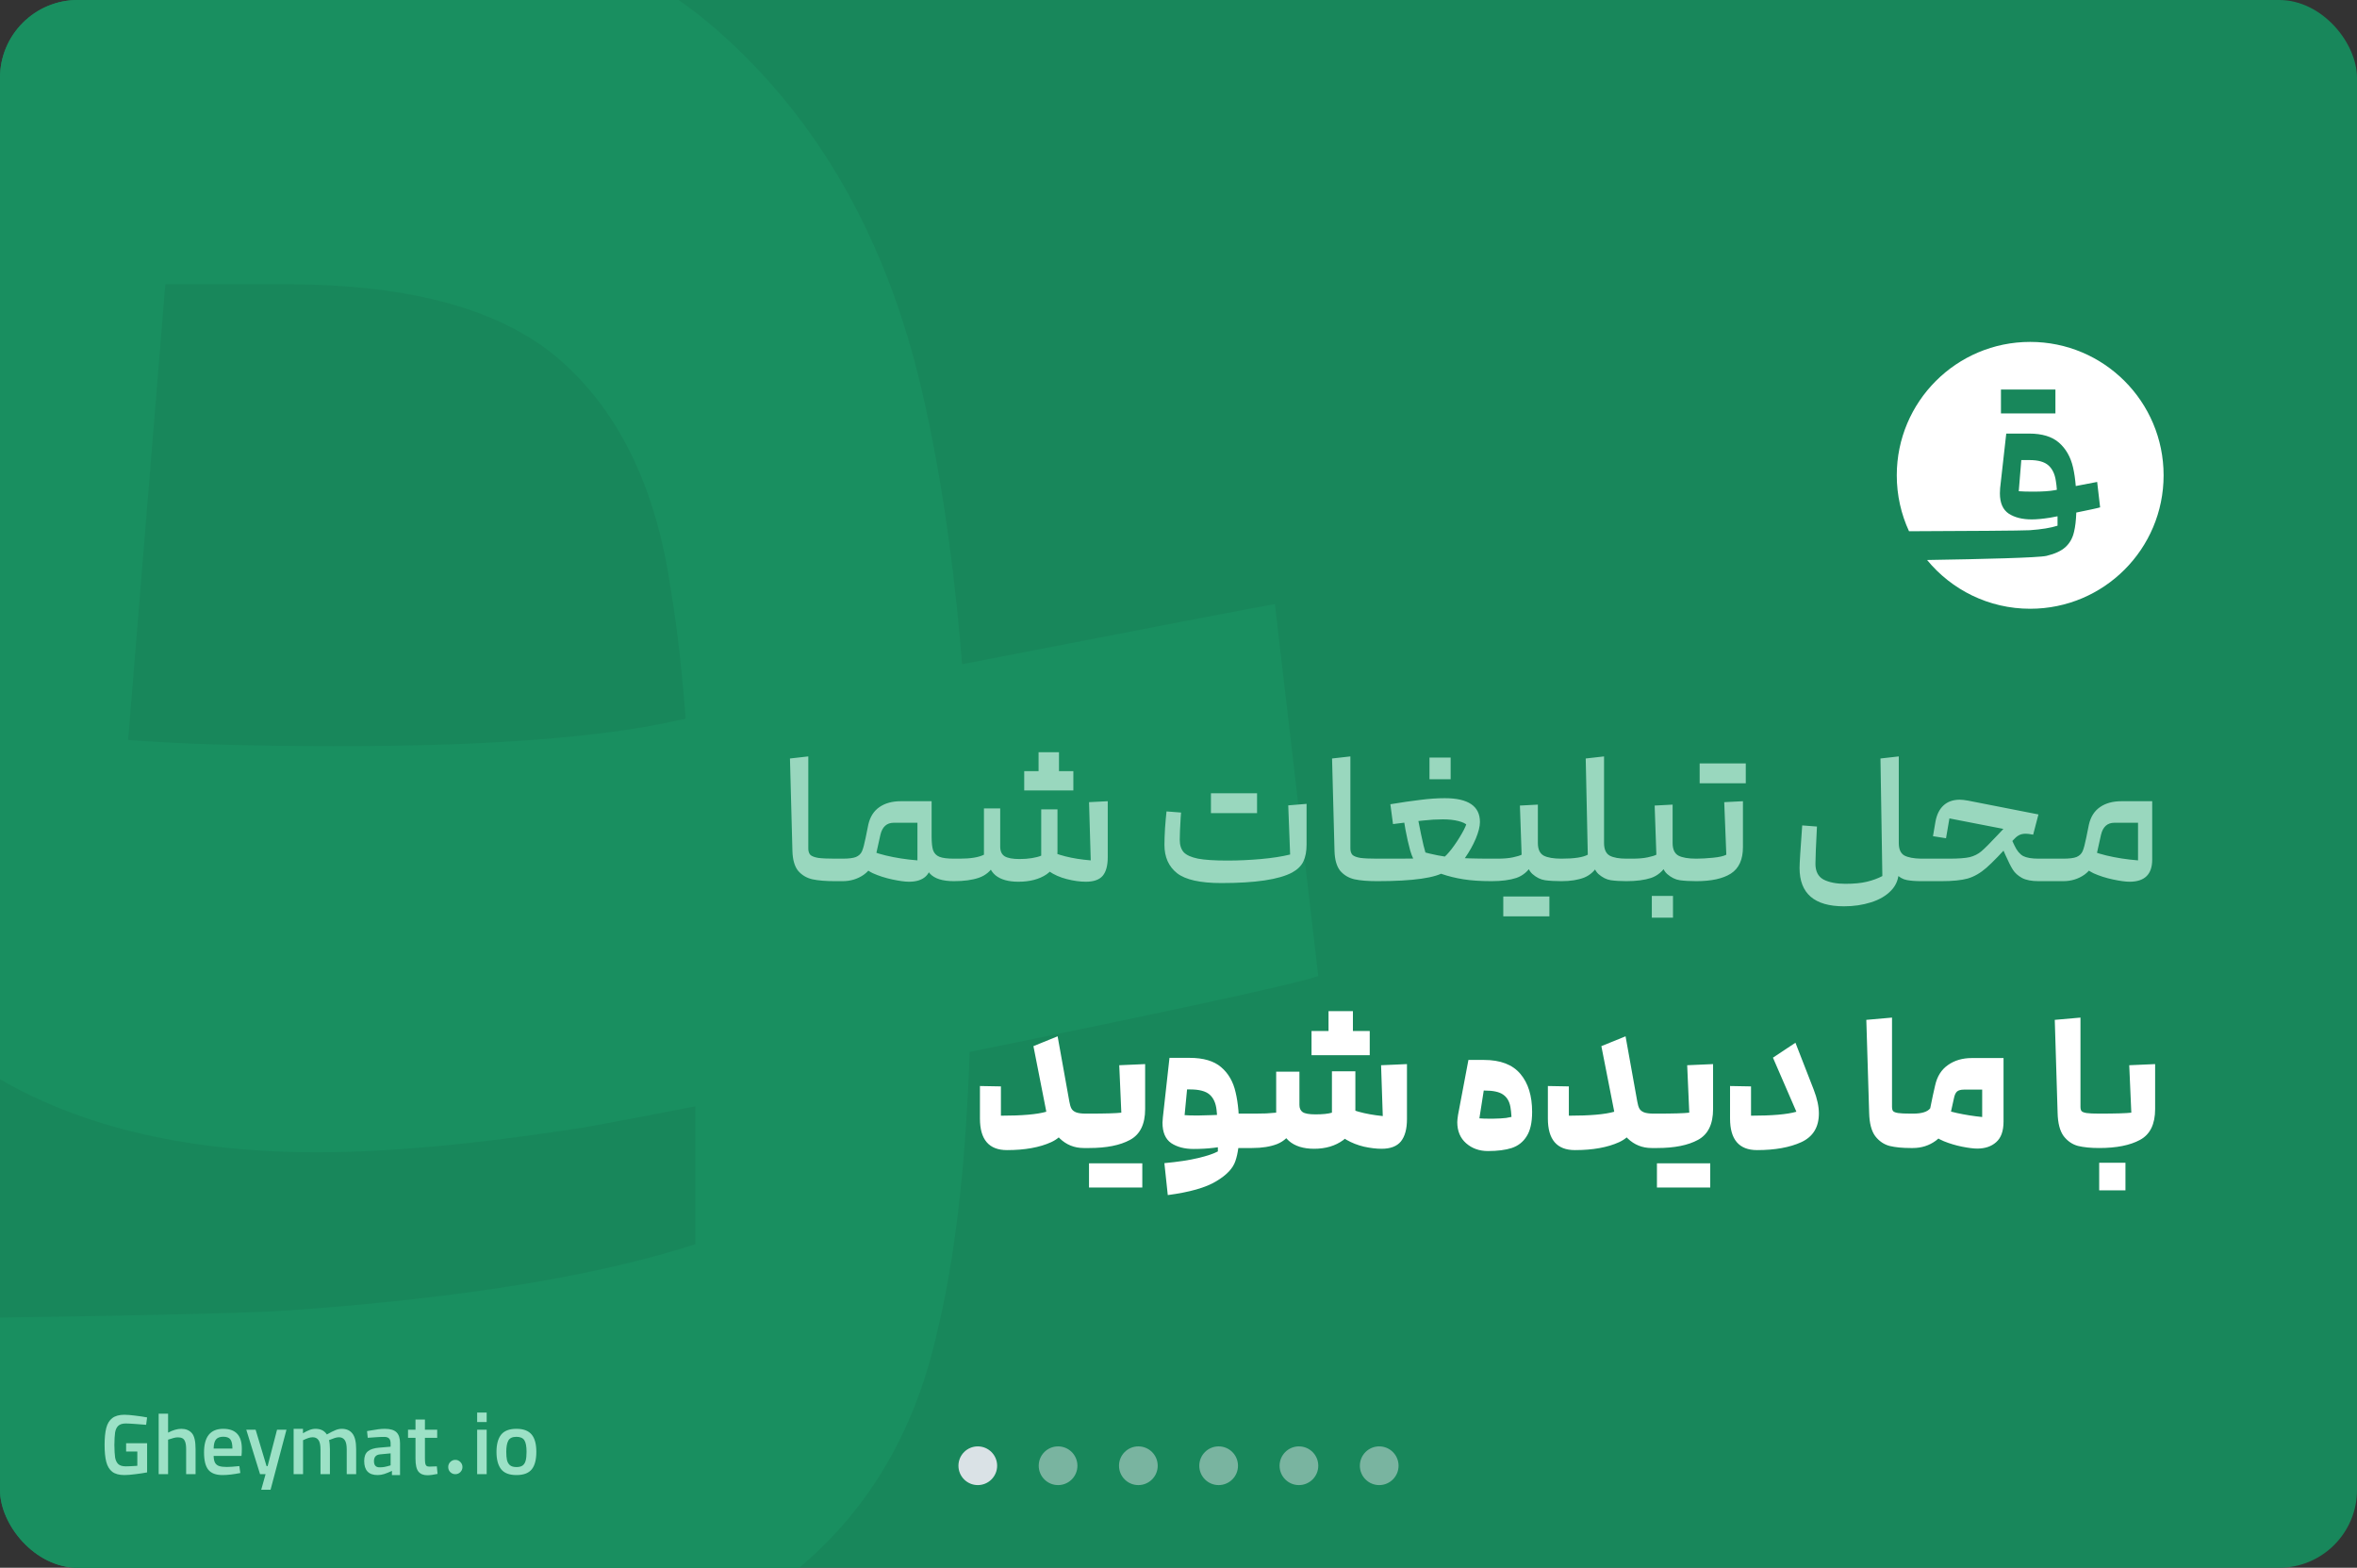
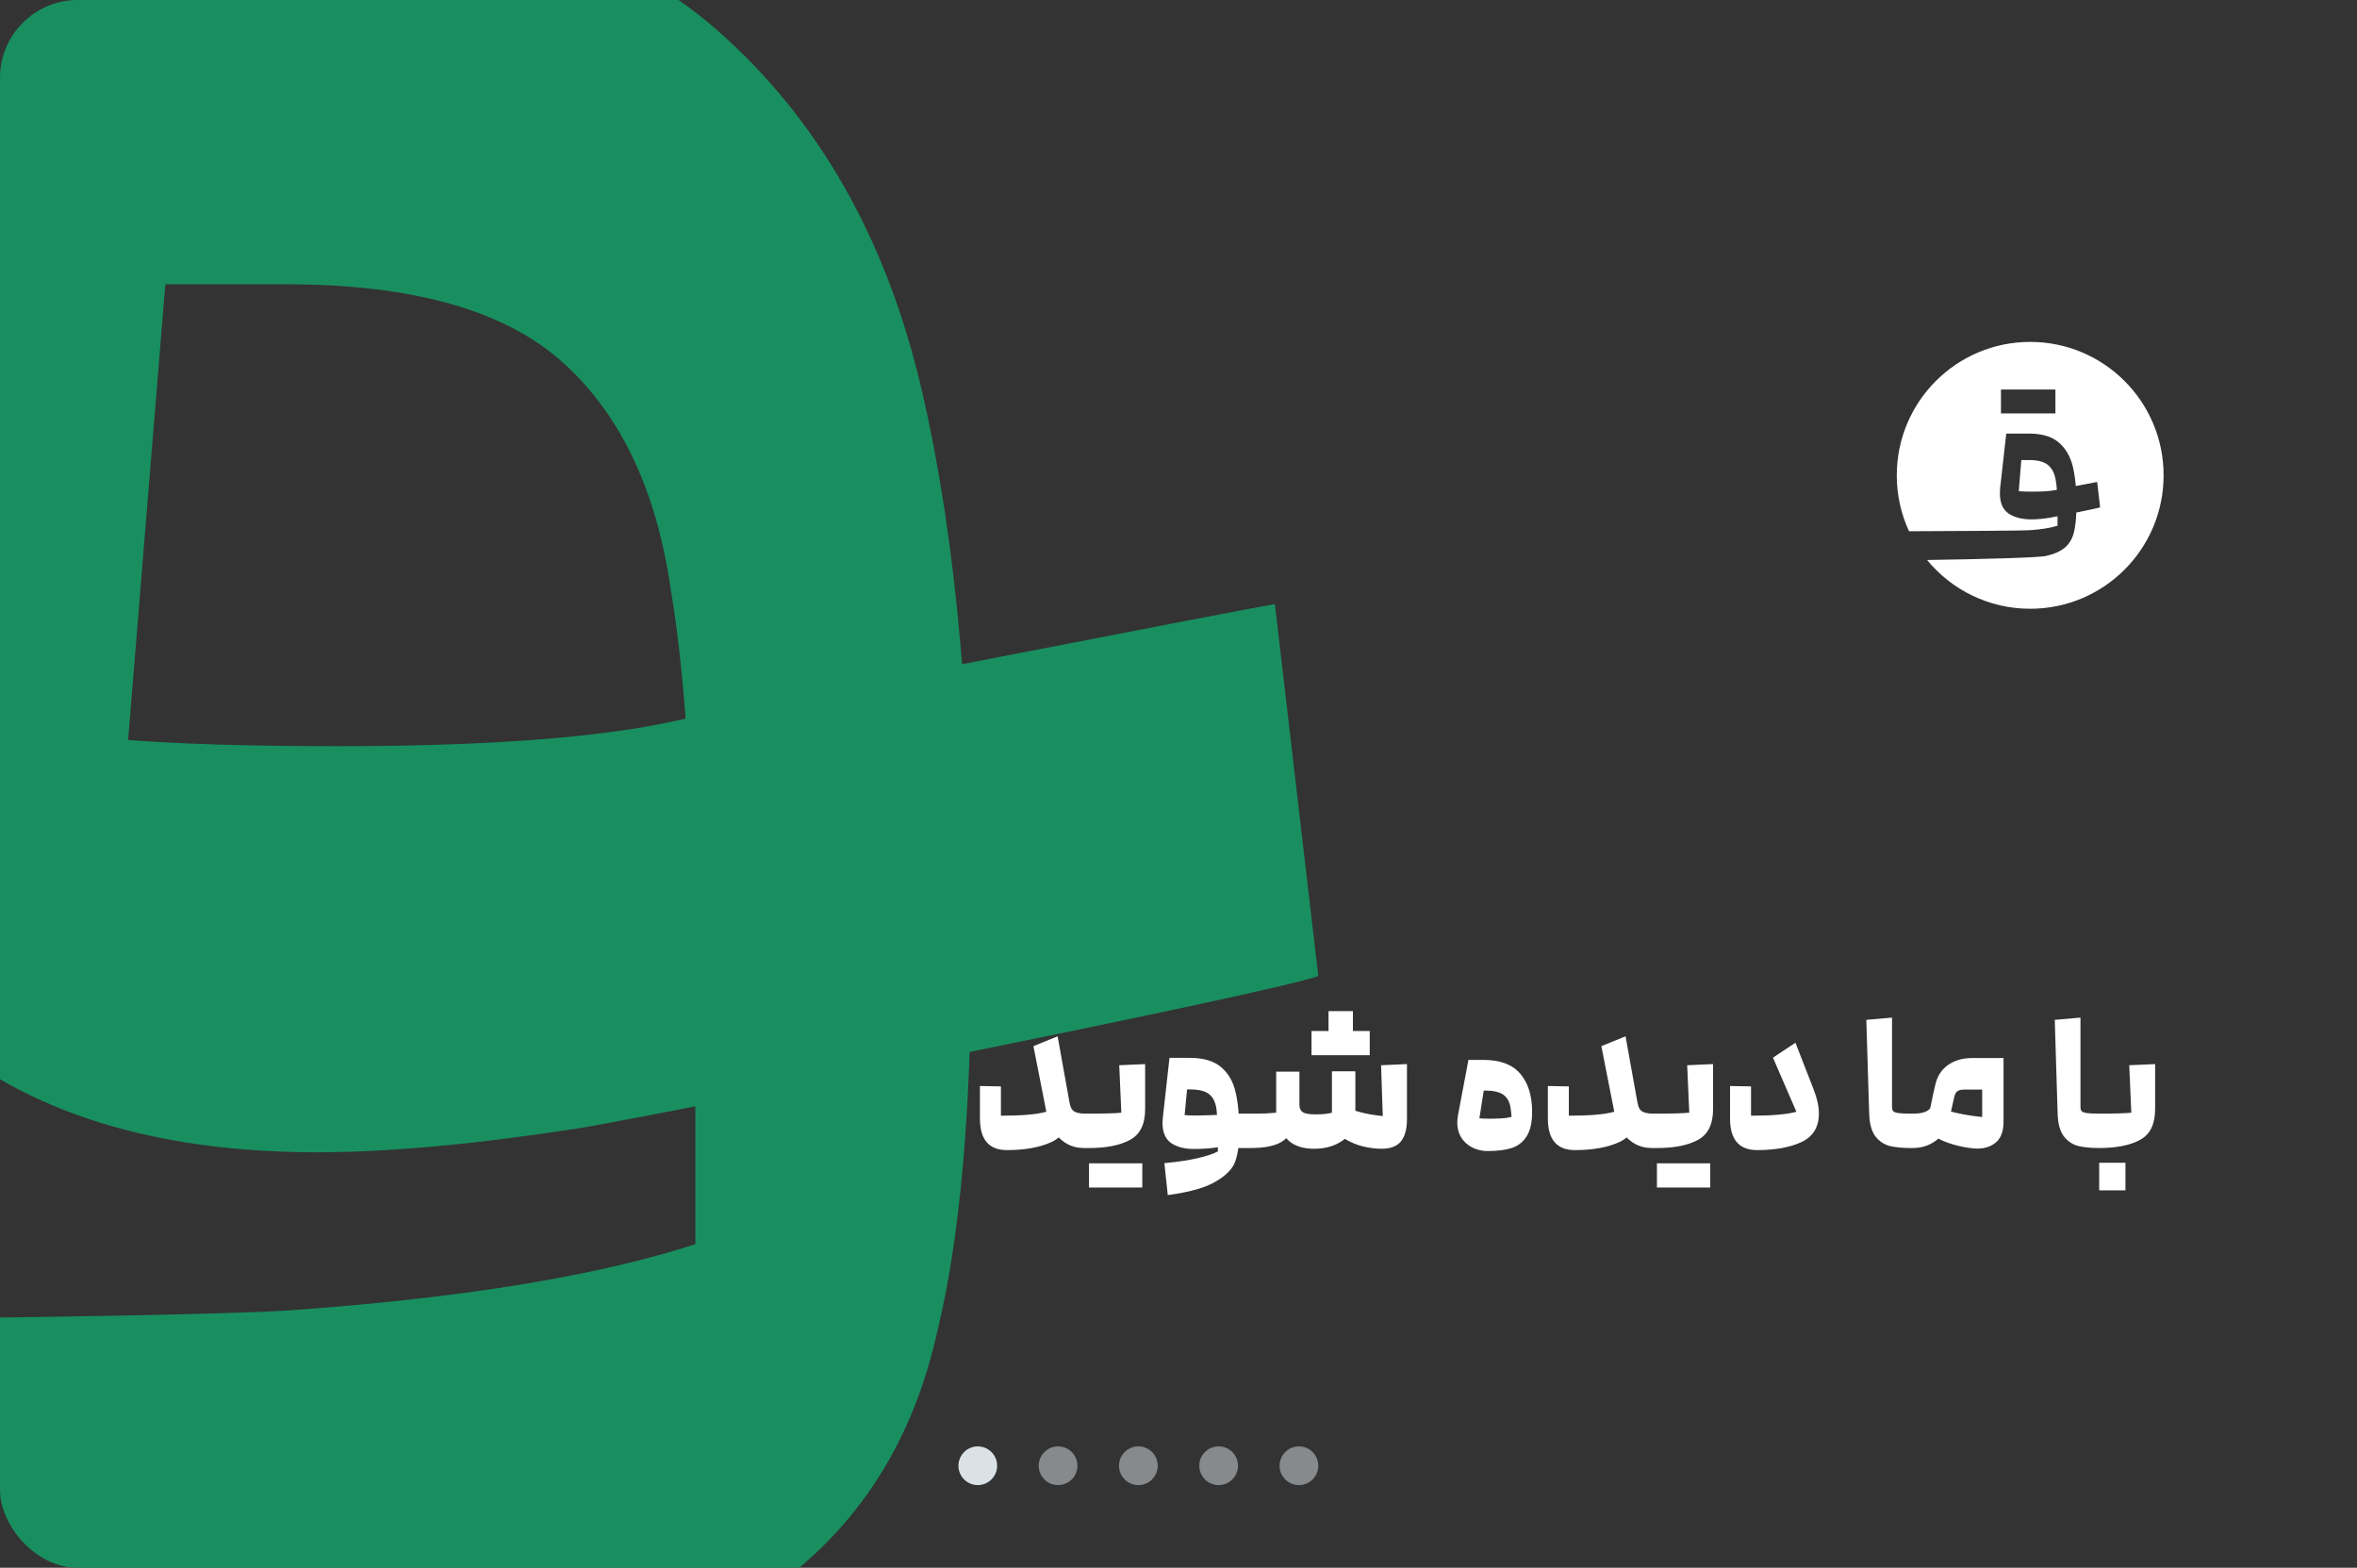
<svg xmlns="http://www.w3.org/2000/svg" width="424" height="282" viewBox="0 0 424 282" fill="none">
  <rect x="0" y="0" width="424" height="282" fill="#333333" stroke="none" />
  <g clip-path="url(#clip0_297_5269)">
-     <rect width="424" height="282" rx="14" fill="#18875B" />
-     <circle cx="248.106" cy="263.65" r="3.481" fill="#DAE2E6" fill-opacity="0.5" />
    <circle cx="233.664" cy="263.65" r="3.481" fill="#DAE2E6" fill-opacity="0.5" />
    <circle cx="219.221" cy="263.65" r="3.481" fill="#DAE2E6" fill-opacity="0.5" />
    <circle cx="204.779" cy="263.65" r="3.481" fill="#DAE2E6" fill-opacity="0.5" />
    <circle cx="190.336" cy="263.65" r="3.481" fill="#DAE2E6" fill-opacity="0.5" />
    <circle cx="175.894" cy="263.65" r="3.481" fill="#DAE2E6" />
    <path d="M125.088 185.518C125.088 149.832 123.601 123.253 120.627 105.782C118.025 87.939 111.52 74.37 101.111 65.077C90.703 55.784 74.161 51.137 51.485 51.137H29.739L23.047 133.104C32.713 133.848 45.352 134.219 60.964 134.219C85.499 134.219 104.643 132.918 118.397 130.316C132.151 127.342 228.595 108.661 229.339 108.661L237.145 175.573C227.48 178.918 123.973 199.458 105.014 202.804C86.056 205.778 70.072 207.265 57.061 207.265C32.527 207.265 12.453 202.246 -3.16 192.21C-18.772 181.801 -26.579 163.958 -26.579 138.68C-26.579 133.104 -26.393 128.643 -26.021 125.298L-9.851 -18.563H50.37C84.569 -18.563 110.776 -10.57 128.991 5.414C147.206 21.398 159.473 42.959 165.793 70.095C172.112 97.232 175.086 131.06 174.714 171.578L125.088 242.951V218.974V185.518ZM-312.543 239.048C-267.191 239.048 20.445 237.933 52.043 235.702C83.64 233.472 108.36 229.383 126.203 223.435V199.458C126.203 194.626 128.434 188.678 132.894 181.615C137.727 174.552 143.117 168.419 149.065 163.214C155.384 158.01 160.774 155.408 165.235 155.408C171.555 155.408 174.714 160.798 174.714 171.578C174.714 200.202 172.67 222.877 168.581 239.605C164.863 256.333 157.243 269.902 145.719 280.31C134.567 290.347 118.025 297.967 96.093 303.172C58.176 312.465 -244.144 317.112 -312.543 317.112V239.048ZM51.485 -134.543V-71.535H-23.791V-134.543H51.485ZM119.512 -134.543V-71.535H44.236V-134.543H119.512Z" fill="#198F60" />
    <path fill-rule="evenodd" clip-rule="evenodd" d="M365.21 109.5C378.465 109.5 389.21 98.755 389.21 85.5C389.21 72.245 378.465 61.5 365.21 61.5C351.955 61.5 341.21 72.245 341.21 85.5C341.21 89.091 341.999 92.498 343.412 95.557C353.179 95.52 363.927 95.458 365.136 95.373C367.252 95.223 368.916 94.952 370.13 94.559V94.229V92.865C369.507 92.985 369.017 93.078 368.758 93.124C367.462 93.327 366.369 93.429 365.48 93.429C363.802 93.429 362.43 93.086 361.363 92.399C360.295 91.688 359.762 90.468 359.762 88.74C359.762 88.359 359.774 88.054 359.8 87.825L360.905 77.991H365.022C367.36 77.991 369.152 78.537 370.397 79.63C371.642 80.722 372.481 82.196 372.913 84.052C373.144 85.046 373.31 86.171 373.41 87.427C375.32 87.055 377.229 86.688 377.257 86.688L377.79 91.262C377.46 91.377 375.52 91.786 373.503 92.195C373.456 93.594 373.323 94.742 373.103 95.639C372.849 96.783 372.328 97.711 371.54 98.422C370.778 99.108 369.647 99.629 368.148 99.985C366.766 100.324 356.58 100.572 346.661 100.73C351.062 106.085 357.737 109.5 365.21 109.5ZM370.011 88.098C369.963 87.475 369.901 86.939 369.825 86.491C369.647 85.271 369.202 84.344 368.491 83.708C367.779 83.073 366.648 82.755 365.098 82.755H363.612L363.154 88.359C363.815 88.41 364.679 88.435 365.746 88.435C367.424 88.435 368.732 88.346 369.673 88.168C369.75 88.152 369.865 88.128 370.011 88.098ZM359.952 74.369H364.603H365.098H369.749V70.062H365.098H364.603H359.952V74.369Z" fill="white" />
-     <path d="M150.198 158.5C148.543 158.5 147.183 158.387 146.118 158.16C145.075 157.911 144.225 157.401 143.568 156.63C142.933 155.837 142.593 154.647 142.548 153.06L142.106 136.434L145.404 136.06V152.618C145.404 153.117 145.528 153.502 145.778 153.774C146.05 154.023 146.526 154.205 147.206 154.318C147.886 154.409 148.883 154.454 150.198 154.454L150.538 154.794V158.16L150.198 158.5ZM163.508 158.602C162.805 158.602 161.808 158.466 160.516 158.194C159.247 157.922 158.079 157.548 157.014 157.072C155.971 156.573 155.371 156.007 155.212 155.372C155.144 155.1 155.11 154.794 155.11 154.454C155.11 153.774 155.223 153.083 155.45 152.38C156.243 152.947 157.535 153.445 159.326 153.876C161.117 154.307 163.021 154.601 165.038 154.76V147.994H160.788C159.519 147.994 158.714 148.719 158.374 150.17L157.558 153.842C157.218 155.383 156.493 156.551 155.382 157.344C154.271 158.115 153.002 158.5 151.574 158.5H150.214V154.454H151.574C152.685 154.454 153.489 154.352 153.988 154.148C154.509 153.921 154.872 153.57 155.076 153.094C155.28 152.618 155.495 151.813 155.722 150.68C155.949 149.501 156.107 148.719 156.198 148.334C156.515 146.929 157.184 145.875 158.204 145.172C159.224 144.469 160.505 144.118 162.046 144.118H167.588V154.624C167.588 157.276 166.228 158.602 163.508 158.602ZM171.6 158.5C169.56 158.5 168.121 158.047 167.282 157.14C166.443 156.233 166.024 154.862 166.024 153.026V145.682H167.588V150.442C167.588 151.575 167.679 152.414 167.86 152.958C168.064 153.502 168.438 153.887 168.982 154.114C169.549 154.341 170.421 154.454 171.6 154.454L171.94 154.794V158.16L171.6 158.5ZM195.329 158.602C194.286 158.602 193.141 158.443 191.895 158.126C190.671 157.809 189.617 157.344 188.733 156.732C187.871 156.12 187.441 155.383 187.441 154.522C187.441 153.933 187.645 153.321 188.053 152.686C190.115 153.797 192.835 154.488 196.213 154.76L195.907 144.288L199.273 144.118V154.182C199.273 155.701 198.967 156.823 198.355 157.548C197.743 158.251 196.734 158.602 195.329 158.602ZM171.597 154.454H172.651C174.6 154.454 176.051 154.216 177.003 153.74V145.41H179.927V150.272C179.927 152.561 179.587 154.307 178.907 155.508C178.227 156.687 177.286 157.48 176.085 157.888C174.906 158.296 173.41 158.5 171.597 158.5V154.454ZM183.191 158.602C181.4 158.602 180.029 158.217 179.077 157.446C178.147 156.653 177.683 155.531 177.683 154.08V145.75H179.927V152.278C179.927 153.094 180.187 153.672 180.709 154.012C181.253 154.352 182.159 154.522 183.429 154.522L183.191 158.602ZM183.191 158.602C183.055 158.602 182.873 158.307 182.647 157.718C182.443 157.106 182.341 156.528 182.341 155.984C182.341 155.553 182.42 155.202 182.579 154.93C182.76 154.658 183.021 154.522 183.361 154.522C184.199 154.522 184.959 154.465 185.639 154.352C186.341 154.239 186.897 154.091 187.305 153.91V145.58H190.229V153.196C190.229 155.009 189.571 156.369 188.257 157.276C186.942 158.16 185.253 158.602 183.191 158.602ZM188.665 138.712H193.085V142.18H188.665V138.712ZM184.245 138.712H188.665V142.18H184.245V138.712ZM186.829 135.312H190.501V138.712H186.829V135.312ZM219.705 158.84C215.919 158.84 213.267 158.251 211.749 157.072C210.23 155.871 209.471 154.171 209.471 151.972C209.471 151.224 209.505 150.238 209.573 149.014C209.663 147.79 209.754 146.77 209.845 145.954L212.463 146.158C212.463 146.317 212.44 146.6 212.395 147.008C212.281 148.867 212.225 150.215 212.225 151.054C212.225 152.006 212.463 152.754 212.939 153.298C213.437 153.819 214.299 154.205 215.523 154.454C216.747 154.681 218.503 154.794 220.793 154.794C222.765 154.794 224.771 154.703 226.811 154.522C228.851 154.341 230.607 154.069 232.081 153.706L231.741 144.866L235.039 144.594V151.938C235.039 153.139 234.846 154.148 234.461 154.964C234.075 155.757 233.407 156.415 232.455 156.936C230.097 158.205 225.847 158.84 219.705 158.84ZM221.983 142.69V146.26H217.835V142.69H221.983ZM226.131 142.69V146.26H221.983V142.69H226.131ZM247.715 158.5C246.061 158.5 244.701 158.387 243.635 158.16C242.593 157.911 241.743 157.401 241.085 156.63C240.451 155.837 240.111 154.647 240.065 153.06L239.623 136.434L242.921 136.06V152.618C242.921 153.117 243.046 153.502 243.295 153.774C243.567 154.023 244.043 154.205 244.723 154.318C245.403 154.409 246.401 154.454 247.715 154.454L248.055 154.794V158.16L247.715 158.5ZM250.111 144.662C252.151 144.322 253.942 144.061 255.483 143.88C257.047 143.676 258.521 143.574 259.903 143.574C264.119 143.574 266.227 145.002 266.227 147.858C266.227 148.175 266.114 148.402 265.887 148.538C265.661 148.674 265.377 148.742 265.037 148.742C264.788 148.742 264.55 148.719 264.323 148.674C264.119 148.606 263.983 148.527 263.915 148.436C263.666 148.141 263.145 147.892 262.351 147.688C261.558 147.484 260.629 147.382 259.563 147.382C258.43 147.382 257.263 147.45 256.061 147.586C254.86 147.699 253.398 147.869 251.675 148.096L250.587 148.232L250.111 144.662ZM247.731 154.454C251.675 154.454 254.203 154.443 255.313 154.42C256.447 154.375 257.523 154.25 258.543 154.046L258.815 154.012C259.291 154.012 259.745 154.171 260.175 154.488C260.606 154.805 260.821 155.168 260.821 155.576C260.821 155.984 260.561 156.369 260.039 156.732C258.339 157.911 254.237 158.5 247.731 158.5V154.454ZM254.667 154.93C254.35 154.794 254.021 154.148 253.681 152.992C253.364 151.836 253.081 150.589 252.831 149.252C252.582 147.892 252.457 147.019 252.457 146.634C252.457 146.249 252.559 145.965 252.763 145.784C252.967 145.58 253.217 145.478 253.511 145.478C253.874 145.478 254.203 145.591 254.497 145.818C254.792 146.045 254.939 146.305 254.939 146.6C255.053 147.212 255.279 148.345 255.619 150C255.959 151.632 256.231 152.765 256.435 153.4C256.458 153.559 256.39 153.774 256.231 154.046C256.095 154.295 255.903 154.522 255.653 154.726C255.427 154.907 255.2 154.998 254.973 154.998C254.905 154.998 254.803 154.975 254.667 154.93ZM268.301 158.5C266.352 158.5 264.663 158.387 263.235 158.16C261.83 157.933 260.538 157.616 259.359 157.208C258.181 156.777 256.696 156.154 254.905 155.338C254.837 155.293 254.803 155.168 254.803 154.964C254.803 154.601 254.883 154.193 255.041 153.74C255.223 153.287 255.404 153.083 255.585 153.128C257.693 153.717 259.609 154.091 261.331 154.25C263.054 154.386 265.377 154.454 268.301 154.454L268.641 154.794V158.16L268.301 158.5ZM261.229 156.902C261.139 156.97 260.935 156.879 260.617 156.63C260.323 156.358 260.039 156.041 259.767 155.678C259.518 155.293 259.393 154.964 259.393 154.692C259.393 154.533 259.461 154.409 259.597 154.318C259.96 154.091 260.47 153.559 261.127 152.72C261.785 151.859 262.385 150.952 262.929 150C263.496 149.025 263.825 148.277 263.915 147.756C263.938 147.575 264.063 147.439 264.289 147.348C264.539 147.235 264.811 147.178 265.105 147.178C265.4 147.178 265.661 147.235 265.887 147.348C266.114 147.461 266.227 147.631 266.227 147.858C266.227 148.651 265.978 149.649 265.479 150.85C264.981 152.029 264.335 153.185 263.541 154.318C262.771 155.429 262 156.29 261.229 156.902ZM260.957 136.264V140.174H257.149V136.264H260.957ZM268.317 154.454H269.371C270.505 154.454 271.434 154.375 272.159 154.216C272.907 154.057 273.429 153.899 273.723 153.74L273.417 144.9L276.647 144.73V150.374C276.647 152.618 276.296 154.341 275.593 155.542C274.891 156.721 273.95 157.514 272.771 157.922C271.593 158.307 270.108 158.5 268.317 158.5V154.454ZM280.897 158.5C279.741 158.5 278.755 158.443 277.939 158.33C277.146 158.217 276.387 157.843 275.661 157.208C274.936 156.551 274.573 155.508 274.573 154.08V145.75H276.647V151.632C276.647 152.765 276.999 153.525 277.701 153.91C278.404 154.273 279.469 154.454 280.897 154.454L281.237 154.794V158.16L280.897 158.5ZM274.573 161.254V164.824H270.425V161.254H274.573ZM278.721 161.254V164.824H274.573V161.254H278.721ZM280.901 154.454C283.191 154.454 284.766 154.216 285.627 153.74L285.253 136.434L288.551 136.06V150.374C288.551 152.527 288.234 154.205 287.599 155.406C286.965 156.585 286.092 157.401 284.981 157.854C283.871 158.285 282.511 158.5 280.901 158.5V154.454ZM292.563 158.5C291.498 158.5 290.569 158.443 289.775 158.33C289.005 158.217 288.257 157.843 287.531 157.208C286.829 156.551 286.477 155.508 286.477 154.08V148.402H288.551V151.632C288.551 152.765 288.891 153.525 289.571 153.91C290.251 154.273 291.249 154.454 292.563 154.454L292.903 154.794V158.16L292.563 158.5ZM292.556 154.454H293.61C294.743 154.454 295.672 154.375 296.398 154.216C297.146 154.057 297.667 153.899 297.962 153.74L297.656 144.9L300.886 144.73V150.374C300.886 152.618 300.534 154.341 299.832 155.542C299.129 156.721 298.188 157.514 297.01 157.922C295.831 158.307 294.346 158.5 292.556 158.5V154.454ZM305.136 158.5C303.98 158.5 302.994 158.443 302.178 158.33C301.384 158.217 300.625 157.843 299.9 157.208C299.174 156.551 298.812 155.508 298.812 154.08V145.75H300.886V151.632C300.886 152.765 301.237 153.525 301.94 153.91C302.642 154.273 303.708 154.454 305.136 154.454L305.476 154.794V158.16L305.136 158.5ZM297.146 161.152H300.954V165.062H297.146V161.152ZM305.14 154.454C306.024 154.454 307.032 154.397 308.166 154.284C309.299 154.171 310.092 153.989 310.546 153.74L310.172 144.288L313.538 144.118V152.38C313.538 154.624 312.812 156.211 311.362 157.14C309.934 158.047 307.86 158.5 305.14 158.5V154.454ZM309.9 137.318V140.888H305.752V137.318H309.9ZM314.048 137.318V140.888H309.9V137.318H314.048ZM331.713 163.022C326.386 163.022 323.723 160.721 323.723 156.12C323.723 155.327 323.881 152.777 324.199 148.47L326.851 148.674C326.669 152.165 326.579 154.397 326.579 155.372C326.579 156.755 327.077 157.707 328.075 158.228C329.072 158.727 330.364 158.976 331.951 158.976C333.515 158.976 334.807 158.851 335.827 158.602C336.869 158.353 337.799 158.013 338.615 157.582L338.275 136.434L341.573 136.06V156.664C341.573 158.047 341.119 159.214 340.213 160.166C339.306 161.118 338.093 161.832 336.575 162.308C335.079 162.784 333.458 163.022 331.713 163.022ZM345.585 158.5C344.587 158.5 343.726 158.432 343.001 158.296C342.275 158.16 341.618 157.775 341.029 157.14C340.462 156.483 340.179 155.463 340.179 154.08V150.408H341.573V151.632C341.573 152.743 341.901 153.491 342.559 153.876C343.239 154.239 344.247 154.431 345.585 154.454L345.925 154.794V158.16L345.585 158.5ZM366.729 158.5C365.46 158.5 364.462 158.307 363.737 157.922C363.012 157.514 362.468 157.027 362.105 156.46C361.742 155.893 361.289 154.998 360.745 153.774L359.929 151.904C359.884 151.813 359.861 151.677 359.861 151.496C359.861 151.111 359.997 150.725 360.269 150.34C360.564 149.932 360.836 149.728 361.085 149.728C361.221 149.728 361.323 149.807 361.391 149.966C361.595 150.374 361.924 151.077 362.377 152.074C362.808 153.003 363.329 153.638 363.941 153.978C364.553 154.295 365.482 154.454 366.729 154.454H369.789L370.129 154.794V158.16L369.789 158.5H366.729ZM345.581 154.454H350.613C352.29 154.454 353.526 154.363 354.319 154.182C355.135 153.978 355.838 153.627 356.427 153.128C357.016 152.629 357.991 151.655 359.351 150.204L361.425 147.994L365.743 150.136C365.176 150.023 364.734 149.966 364.417 149.966C363.896 149.966 363.465 150.068 363.125 150.272C362.808 150.453 362.479 150.737 362.139 151.122C360.031 153.479 358.433 155.134 357.345 156.086C356.257 157.038 355.135 157.684 353.979 158.024C352.846 158.341 351.248 158.5 349.185 158.5H345.581V154.454ZM347.723 150.408L348.165 147.824C348.392 146.555 348.868 145.58 349.593 144.9C350.341 144.197 351.327 143.846 352.551 143.846C352.936 143.846 353.435 143.903 354.047 144.016L366.695 146.498L365.743 150.136L364.961 149.864C364.326 149.637 363.794 149.479 363.363 149.388C363.318 149.388 363.25 149.433 363.159 149.524C363.068 149.592 362.989 149.615 362.921 149.592L350.681 147.212L350.069 150.782L347.723 150.408ZM383.08 158.602C382.377 158.602 381.38 158.466 380.088 158.194C378.819 157.922 377.651 157.548 376.586 157.072C375.543 156.573 374.943 156.007 374.784 155.372C374.716 155.1 374.682 154.794 374.682 154.454C374.682 153.774 374.795 153.083 375.022 152.38C375.815 152.947 377.107 153.445 378.898 153.876C380.689 154.307 382.593 154.601 384.61 154.76V147.994H380.36C379.091 147.994 378.286 148.719 377.946 150.17L377.13 153.842C376.79 155.383 376.065 156.551 374.954 157.344C373.843 158.115 372.574 158.5 371.146 158.5H369.786V154.454H371.146C372.257 154.454 373.061 154.352 373.56 154.148C374.081 153.921 374.444 153.57 374.648 153.094C374.852 152.618 375.067 151.813 375.294 150.68C375.521 149.501 375.679 148.719 375.77 148.334C376.087 146.929 376.756 145.875 377.776 145.172C378.796 144.469 380.077 144.118 381.618 144.118H387.16V154.624C387.16 157.276 385.8 158.602 383.08 158.602Z" fill="#99D7BE" />
-     <path d="M192.363 198.136C192.454 198.68 192.578 199.099 192.737 199.394C192.896 199.689 193.168 199.915 193.553 200.074C193.961 200.233 194.55 200.312 195.321 200.312H195.933L196.273 200.652V206.16L195.933 206.5H194.947C193.27 206.5 191.83 205.922 190.629 204.766C189.428 203.61 188.646 202.114 188.283 200.278L185.903 188.174L190.255 186.406L192.363 198.136ZM191.343 196.028C191.955 197.615 192.261 199.031 192.261 200.278C192.261 202.749 191.207 204.471 189.099 205.446C187.014 206.398 184.362 206.874 181.143 206.874C177.902 206.874 176.281 204.981 176.281 201.196V195.348L180.055 195.416V200.686C183.863 200.686 186.583 200.448 188.215 199.972L187.943 198.374L191.343 196.028ZM195.935 200.312C198.836 200.312 200.763 200.255 201.715 200.142L201.341 191.608L205.999 191.404V199.496C205.999 202.216 205.092 204.063 203.279 205.038C201.488 206.013 199.04 206.5 195.935 206.5V200.312ZM201.341 209.254V213.606H195.901V209.254H201.341ZM205.489 209.254V213.606H200.049V209.254H205.489ZM219.082 205.752C219.082 202.873 219.003 200.833 218.844 199.632C218.708 198.408 218.289 197.49 217.586 196.878C216.884 196.266 215.716 195.96 214.084 195.96H213.54L213.098 200.584C213.506 200.629 214.3 200.652 215.478 200.652C217.45 200.607 218.844 200.561 219.66 200.516L221.87 200.448V205.922C220.646 206.149 219.468 206.33 218.334 206.466C217.224 206.602 216.011 206.67 214.696 206.67C213.087 206.67 211.75 206.319 210.684 205.616C209.642 204.891 209.12 203.667 209.12 201.944C209.12 201.763 209.143 201.445 209.188 200.992L210.378 190.282H213.982C216.476 190.282 218.368 190.837 219.66 191.948C220.975 193.059 221.848 194.577 222.278 196.504C222.732 198.408 222.947 200.811 222.924 203.712L219.082 205.752ZM209.46 209.22C211.908 208.993 213.937 208.687 215.546 208.302C217.156 207.917 218.334 207.52 219.082 207.112V203.644C219.082 203.168 219.354 202.669 219.898 202.148C220.465 201.627 221.02 201.366 221.564 201.366C221.972 201.366 222.301 201.559 222.55 201.944C222.8 202.307 222.924 202.896 222.924 203.712C222.924 205.797 222.698 207.497 222.244 208.812C221.814 210.149 220.658 211.373 218.776 212.484C216.918 213.617 214.016 214.445 210.072 214.966L209.46 209.22ZM220.578 200.312H225.236L225.576 200.652V206.16L225.236 206.5H220.578V200.312ZM248.543 206.636C247.591 206.636 246.537 206.511 245.381 206.262C244.225 205.99 243.16 205.571 242.185 205.004C241.21 204.415 240.542 203.655 240.179 202.726C240.066 202.386 240.009 202.023 240.009 201.638C240.009 201.117 240.1 200.595 240.281 200.074C240.485 199.53 240.78 199.043 241.165 198.612C242.91 199.7 245.438 200.414 248.747 200.754L248.441 191.608L253.099 191.404V201.298C253.099 203.066 252.736 204.403 252.011 205.31C251.286 206.194 250.13 206.636 248.543 206.636ZM225.253 200.312H225.831C226.443 200.312 227.089 200.301 227.769 200.278C228.472 200.233 229.072 200.187 229.571 200.142V192.764H233.753V197.388C233.753 199.813 233.39 201.695 232.665 203.032C231.962 204.369 230.988 205.287 229.741 205.786C228.517 206.262 227.021 206.5 225.253 206.5V200.312ZM236.405 206.636C234.456 206.636 232.937 206.16 231.849 205.208C230.784 204.256 230.251 202.919 230.251 201.196V192.866H233.753V198.748C233.753 199.337 233.946 199.768 234.331 200.04C234.739 200.312 235.51 200.448 236.643 200.448L236.405 206.636ZM236.405 206.636C236.042 206.636 235.702 206.251 235.385 205.48C235.068 204.687 234.909 203.859 234.909 202.998C234.909 202.273 235.045 201.672 235.317 201.196C235.612 200.697 236.054 200.448 236.643 200.448C237.935 200.448 238.921 200.346 239.601 200.142V192.696H243.817V200.312C243.817 202.42 243.092 204.007 241.641 205.072C240.213 206.115 238.468 206.636 236.405 206.636ZM241.165 185.454H246.401V189.806H241.165V185.454ZM235.929 185.454H241.165V189.806H235.929V185.454ZM238.989 181.884H243.375V185.454H238.989V181.884ZM267.657 207.044C266.116 207.044 264.812 206.579 263.747 205.65C262.682 204.721 262.149 203.451 262.149 201.842C262.149 201.57 262.194 201.139 262.285 200.55L264.155 190.656H266.943C269.912 190.656 272.1 191.495 273.505 193.172C274.91 194.827 275.613 197.105 275.613 200.006C275.613 200.958 275.454 201.797 275.137 202.522C274.842 203.225 274.468 203.769 274.015 204.154C273.584 204.517 273.176 204.698 272.791 204.698C272.542 204.698 272.338 204.619 272.179 204.46C272.043 204.279 271.975 204.018 271.975 203.678C271.975 201.593 271.884 200.063 271.703 199.088C271.522 198.091 271.08 197.354 270.377 196.878C269.697 196.402 268.598 196.164 267.079 196.164H266.909L266.127 201.162C266.512 201.207 267.283 201.23 268.439 201.23C269.572 201.207 270.4 201.162 270.921 201.094C271.442 201.003 272.202 200.856 273.199 200.652C273.312 200.607 273.618 200.448 274.117 200.176C274.638 199.881 275.035 199.734 275.307 199.734C275.511 199.734 275.613 199.825 275.613 200.006C275.613 201.91 275.284 203.372 274.627 204.392C273.992 205.412 273.097 206.115 271.941 206.5C270.808 206.863 269.38 207.044 267.657 207.044ZM294.529 198.136C294.62 198.68 294.744 199.099 294.903 199.394C295.062 199.689 295.334 199.915 295.719 200.074C296.127 200.233 296.716 200.312 297.487 200.312H298.099L298.439 200.652V206.16L298.099 206.5H297.113C295.436 206.5 293.996 205.922 292.795 204.766C291.594 203.61 290.812 202.114 290.449 200.278L288.069 188.174L292.421 186.406L294.529 198.136ZM293.509 196.028C294.121 197.615 294.427 199.031 294.427 200.278C294.427 202.749 293.373 204.471 291.265 205.446C289.18 206.398 286.528 206.874 283.309 206.874C280.068 206.874 278.447 204.981 278.447 201.196V195.348L282.221 195.416V200.686C286.029 200.686 288.749 200.448 290.381 199.972L290.109 198.374L293.509 196.028ZM298.101 200.312C301.002 200.312 302.929 200.255 303.881 200.142L303.507 191.608L308.165 191.404V199.496C308.165 202.216 307.258 204.063 305.445 205.038C303.654 206.013 301.206 206.5 298.101 206.5V200.312ZM303.507 209.254V213.606H298.067V209.254H303.507ZM307.655 209.254V213.606H302.215V209.254H307.655ZM326.28 196.028C326.892 197.615 327.198 199.031 327.198 200.278C327.198 202.749 326.144 204.471 324.036 205.446C321.951 206.398 319.299 206.874 316.08 206.874C312.839 206.874 311.218 204.981 311.218 201.196V195.348L314.992 195.416V200.686C318.8 200.686 321.52 200.448 323.152 199.972L318.936 190.248L322.982 187.562L326.28 196.028ZM343.721 206.5C342.202 206.5 340.933 206.375 339.913 206.126C338.893 205.854 338.032 205.265 337.329 204.358C336.649 203.429 336.286 202.035 336.241 200.176L335.731 183.448L340.355 183.04V199.088C340.355 199.451 340.423 199.711 340.559 199.87C340.718 200.029 341.024 200.142 341.477 200.21C341.93 200.278 342.678 200.312 343.721 200.312L344.061 200.652V206.16L343.721 206.5ZM355.69 206.602C355.032 206.602 354.126 206.489 352.97 206.262C351.836 206.035 350.737 205.707 349.672 205.276C348.629 204.845 347.858 204.313 347.36 203.678C347.201 203.497 347.122 203.225 347.122 202.862C347.122 202.454 347.224 201.989 347.428 201.468C347.632 200.924 347.858 200.425 348.108 199.972C348.357 199.519 348.527 199.247 348.618 199.156C349.479 199.541 350.624 199.893 352.052 200.21C353.502 200.527 355.01 200.765 356.574 200.924V195.994H353.31C352.743 195.994 352.324 196.107 352.052 196.334C351.802 196.561 351.621 196.946 351.508 197.49L350.692 201.162C350.284 202.93 349.468 204.267 348.244 205.174C347.042 206.058 345.66 206.5 344.096 206.5H343.722V200.312H344.164C345.705 200.312 346.725 199.995 347.224 199.36C347.564 197.66 347.858 196.289 348.108 195.246C348.47 193.614 349.241 192.39 350.42 191.574C351.598 190.735 353.038 190.316 354.738 190.316H360.416V201.74C360.416 203.44 359.974 204.675 359.09 205.446C358.228 206.217 357.095 206.602 355.69 206.602ZM377.622 206.5C376.103 206.5 374.834 206.375 373.814 206.126C372.794 205.854 371.932 205.265 371.23 204.358C370.55 203.429 370.187 202.035 370.142 200.176L369.632 183.448L374.256 183.04V199.088C374.256 199.451 374.324 199.711 374.46 199.87C374.618 200.029 374.924 200.142 375.378 200.21C375.831 200.278 376.579 200.312 377.622 200.312L377.962 200.652V206.16L377.622 206.5ZM377.622 200.312C380.523 200.312 382.45 200.255 383.402 200.142L383.028 191.608L387.686 191.404V199.496C387.686 202.216 386.779 204.063 384.966 205.038C383.175 206.013 380.727 206.5 377.622 206.5V200.312ZM377.622 209.152H382.348V214.116H377.622V209.152Z" fill="white" />
-     <path d="M18.815 259.904C18.815 258.646 18.916 257.627 19.119 256.848C19.322 256.07 19.679 255.483 20.191 255.088C20.714 254.683 21.444 254.48 22.383 254.48C22.884 254.48 23.54 254.534 24.351 254.64C25.162 254.736 25.866 254.843 26.463 254.96L26.287 256.288C25.882 256.246 25.263 256.198 24.431 256.144C23.599 256.08 22.996 256.048 22.623 256.048C22.015 256.048 21.562 256.192 21.263 256.48C20.975 256.758 20.788 257.158 20.703 257.68C20.628 258.192 20.586 258.934 20.575 259.904H18.815ZM22.383 265.328C21.444 265.328 20.714 265.131 20.191 264.736C19.679 264.331 19.322 263.739 19.119 262.96C18.916 262.182 18.815 261.163 18.815 259.904H20.575C20.586 260.875 20.628 261.622 20.703 262.144C20.788 262.656 20.975 263.056 21.263 263.344C21.562 263.622 22.015 263.76 22.623 263.76C22.996 263.76 23.599 263.734 24.431 263.68C25.263 263.616 25.882 263.563 26.287 263.52L26.463 264.848C25.866 264.966 25.162 265.072 24.351 265.168C23.54 265.275 22.884 265.328 22.383 265.328ZM24.703 263.76V261.088H22.687V259.6H26.463V264.848L24.703 263.76ZM28.541 254.288H30.237V257.696C31.112 257.238 31.907 257.008 32.621 257.008C33.411 257.008 34.035 257.259 34.493 257.76C34.952 258.262 35.181 259.222 35.181 260.64V265.168H33.485V260.688C33.485 260.08 33.421 259.622 33.293 259.312C33.176 259.003 33.011 258.8 32.797 258.704C32.595 258.598 32.328 258.544 31.997 258.544C31.752 258.544 31.496 258.582 31.229 258.656C30.973 258.72 30.643 258.822 30.237 258.96V265.168H28.541V254.288ZM40.016 265.328C38.842 265.328 37.994 265.008 37.472 264.368C36.96 263.728 36.704 262.688 36.704 261.248C36.704 258.422 37.856 257.008 40.16 257.008C42.389 257.008 43.504 258.198 43.504 260.576C43.504 261.11 43.482 261.547 43.44 261.888H38.432C38.442 262.422 38.528 262.832 38.688 263.12C38.858 263.408 39.109 263.606 39.44 263.712C39.781 263.819 40.24 263.872 40.816 263.872C41.274 263.872 42.021 263.819 43.056 263.712L43.232 264.96C41.984 265.206 40.912 265.328 40.016 265.328ZM41.808 260.56C41.808 259.771 41.685 259.222 41.44 258.912C41.194 258.592 40.768 258.432 40.16 258.432C39.562 258.432 39.125 258.598 38.848 258.928C38.581 259.259 38.442 259.803 38.432 260.56H41.808ZM47.774 265.168H46.782L44.302 257.168H45.982L47.95 263.712H48.142L49.838 257.168H51.534L48.67 267.968H46.99L47.774 265.168ZM52.821 257.008H54.501V257.808C54.938 257.542 55.333 257.344 55.685 257.216C56.037 257.078 56.394 257.008 56.757 257.008C57.599 257.008 58.239 257.291 58.677 257.856C59.125 258.422 59.349 259.36 59.349 260.672V265.168H57.653V260.704C57.653 259.915 57.53 259.355 57.285 259.024C57.05 258.694 56.709 258.528 56.261 258.528C56.005 258.528 55.749 258.571 55.493 258.656C55.237 258.742 54.911 258.875 54.517 259.056V265.168H52.821V257.008ZM58.757 258.048C59.429 257.664 59.957 257.398 60.341 257.248C60.725 257.088 61.103 257.008 61.477 257.008C62.319 257.008 62.959 257.291 63.397 257.856C63.845 258.422 64.069 259.36 64.069 260.672V265.168H62.373V260.704C62.373 259.915 62.25 259.355 62.005 259.024C61.77 258.694 61.429 258.528 60.981 258.528C60.735 258.528 60.485 258.571 60.229 258.656C59.983 258.731 59.621 258.864 59.141 259.056L58.757 258.048ZM67.93 265.328C66.32 265.328 65.514 264.486 65.514 262.8C65.514 262.011 65.728 261.435 66.154 261.072C66.592 260.699 67.269 260.475 68.186 260.4L70.266 260.224V259.632C70.266 259.216 70.17 258.918 69.978 258.736C69.797 258.555 69.52 258.464 69.146 258.464C68.666 258.464 68.213 258.48 67.786 258.512C67.37 258.534 66.826 258.571 66.154 258.624L66.026 257.424C66.176 257.403 66.282 257.382 66.346 257.36C67.093 257.232 67.664 257.142 68.058 257.088C68.453 257.035 68.842 257.008 69.226 257.008C70.197 257.008 70.896 257.216 71.322 257.632C71.749 258.038 71.962 258.704 71.962 259.632V265.328H70.506V264.576C70.005 264.811 69.546 264.998 69.13 265.136C68.725 265.264 68.325 265.328 67.93 265.328ZM68.266 263.936C68.608 263.936 68.896 263.915 69.13 263.872C69.376 263.83 69.754 263.734 70.266 263.584V261.424L68.394 261.6C67.648 261.664 67.274 262.07 67.274 262.816C67.274 263.563 67.605 263.936 68.266 263.936ZM76.871 265.36C76.167 265.36 75.634 265.142 75.271 264.704C74.919 264.267 74.743 263.488 74.743 262.368V258.624H73.399V257.168H74.743V255.344H76.439V257.168H78.647V258.624H76.439V262.176C76.439 262.624 76.455 262.96 76.487 263.184C76.53 263.408 76.605 263.568 76.711 263.664C76.829 263.76 77.005 263.808 77.239 263.808C77.431 263.808 77.879 263.792 78.583 263.76L78.711 265.12C77.965 265.28 77.351 265.36 76.871 265.36ZM81.911 265.168C81.559 265.168 81.255 265.046 80.999 264.8C80.753 264.544 80.631 264.24 80.631 263.888C80.631 263.526 80.753 263.222 80.999 262.976C81.255 262.72 81.559 262.592 81.911 262.592C82.263 262.592 82.561 262.72 82.807 262.976C83.063 263.222 83.191 263.526 83.191 263.888C83.191 264.24 83.063 264.544 82.807 264.8C82.561 265.046 82.263 265.168 81.911 265.168ZM85.836 257.168H87.548V265.168H85.836V257.168ZM85.836 254.08H87.548V255.792H85.836V254.08ZM92.897 265.328C91.617 265.328 90.7 264.976 90.145 264.272C89.591 263.568 89.313 262.534 89.313 261.168C89.313 259.803 89.591 258.768 90.145 258.064C90.71 257.36 91.628 257.008 92.897 257.008C94.156 257.008 95.068 257.35 95.633 258.032C96.198 258.704 96.481 259.744 96.481 261.152C96.481 262.571 96.204 263.622 95.649 264.304C95.094 264.987 94.177 265.328 92.897 265.328ZM92.897 263.888C93.377 263.888 93.745 263.798 94.001 263.616C94.268 263.424 94.454 263.131 94.561 262.736C94.668 262.342 94.721 261.808 94.721 261.136C94.721 260.155 94.588 259.462 94.321 259.056C94.055 258.651 93.58 258.448 92.897 258.448C92.172 258.448 91.686 258.678 91.441 259.136C91.196 259.584 91.073 260.256 91.073 261.152C91.073 261.76 91.116 262.256 91.201 262.64C91.297 263.024 91.473 263.328 91.729 263.552C91.996 263.776 92.385 263.888 92.897 263.888Z" fill="#9CE1C6" />
+     <path d="M192.363 198.136C192.454 198.68 192.578 199.099 192.737 199.394C192.896 199.689 193.168 199.915 193.553 200.074C193.961 200.233 194.55 200.312 195.321 200.312H195.933L196.273 200.652V206.16L195.933 206.5H194.947C193.27 206.5 191.83 205.922 190.629 204.766C189.428 203.61 188.646 202.114 188.283 200.278L185.903 188.174L190.255 186.406L192.363 198.136ZC191.955 197.615 192.261 199.031 192.261 200.278C192.261 202.749 191.207 204.471 189.099 205.446C187.014 206.398 184.362 206.874 181.143 206.874C177.902 206.874 176.281 204.981 176.281 201.196V195.348L180.055 195.416V200.686C183.863 200.686 186.583 200.448 188.215 199.972L187.943 198.374L191.343 196.028ZM195.935 200.312C198.836 200.312 200.763 200.255 201.715 200.142L201.341 191.608L205.999 191.404V199.496C205.999 202.216 205.092 204.063 203.279 205.038C201.488 206.013 199.04 206.5 195.935 206.5V200.312ZM201.341 209.254V213.606H195.901V209.254H201.341ZM205.489 209.254V213.606H200.049V209.254H205.489ZM219.082 205.752C219.082 202.873 219.003 200.833 218.844 199.632C218.708 198.408 218.289 197.49 217.586 196.878C216.884 196.266 215.716 195.96 214.084 195.96H213.54L213.098 200.584C213.506 200.629 214.3 200.652 215.478 200.652C217.45 200.607 218.844 200.561 219.66 200.516L221.87 200.448V205.922C220.646 206.149 219.468 206.33 218.334 206.466C217.224 206.602 216.011 206.67 214.696 206.67C213.087 206.67 211.75 206.319 210.684 205.616C209.642 204.891 209.12 203.667 209.12 201.944C209.12 201.763 209.143 201.445 209.188 200.992L210.378 190.282H213.982C216.476 190.282 218.368 190.837 219.66 191.948C220.975 193.059 221.848 194.577 222.278 196.504C222.732 198.408 222.947 200.811 222.924 203.712L219.082 205.752ZM209.46 209.22C211.908 208.993 213.937 208.687 215.546 208.302C217.156 207.917 218.334 207.52 219.082 207.112V203.644C219.082 203.168 219.354 202.669 219.898 202.148C220.465 201.627 221.02 201.366 221.564 201.366C221.972 201.366 222.301 201.559 222.55 201.944C222.8 202.307 222.924 202.896 222.924 203.712C222.924 205.797 222.698 207.497 222.244 208.812C221.814 210.149 220.658 211.373 218.776 212.484C216.918 213.617 214.016 214.445 210.072 214.966L209.46 209.22ZM220.578 200.312H225.236L225.576 200.652V206.16L225.236 206.5H220.578V200.312ZM248.543 206.636C247.591 206.636 246.537 206.511 245.381 206.262C244.225 205.99 243.16 205.571 242.185 205.004C241.21 204.415 240.542 203.655 240.179 202.726C240.066 202.386 240.009 202.023 240.009 201.638C240.009 201.117 240.1 200.595 240.281 200.074C240.485 199.53 240.78 199.043 241.165 198.612C242.91 199.7 245.438 200.414 248.747 200.754L248.441 191.608L253.099 191.404V201.298C253.099 203.066 252.736 204.403 252.011 205.31C251.286 206.194 250.13 206.636 248.543 206.636ZM225.253 200.312H225.831C226.443 200.312 227.089 200.301 227.769 200.278C228.472 200.233 229.072 200.187 229.571 200.142V192.764H233.753V197.388C233.753 199.813 233.39 201.695 232.665 203.032C231.962 204.369 230.988 205.287 229.741 205.786C228.517 206.262 227.021 206.5 225.253 206.5V200.312ZM236.405 206.636C234.456 206.636 232.937 206.16 231.849 205.208C230.784 204.256 230.251 202.919 230.251 201.196V192.866H233.753V198.748C233.753 199.337 233.946 199.768 234.331 200.04C234.739 200.312 235.51 200.448 236.643 200.448L236.405 206.636ZM236.405 206.636C236.042 206.636 235.702 206.251 235.385 205.48C235.068 204.687 234.909 203.859 234.909 202.998C234.909 202.273 235.045 201.672 235.317 201.196C235.612 200.697 236.054 200.448 236.643 200.448C237.935 200.448 238.921 200.346 239.601 200.142V192.696H243.817V200.312C243.817 202.42 243.092 204.007 241.641 205.072C240.213 206.115 238.468 206.636 236.405 206.636ZM241.165 185.454H246.401V189.806H241.165V185.454ZM235.929 185.454H241.165V189.806H235.929V185.454ZM238.989 181.884H243.375V185.454H238.989V181.884ZM267.657 207.044C266.116 207.044 264.812 206.579 263.747 205.65C262.682 204.721 262.149 203.451 262.149 201.842C262.149 201.57 262.194 201.139 262.285 200.55L264.155 190.656H266.943C269.912 190.656 272.1 191.495 273.505 193.172C274.91 194.827 275.613 197.105 275.613 200.006C275.613 200.958 275.454 201.797 275.137 202.522C274.842 203.225 274.468 203.769 274.015 204.154C273.584 204.517 273.176 204.698 272.791 204.698C272.542 204.698 272.338 204.619 272.179 204.46C272.043 204.279 271.975 204.018 271.975 203.678C271.975 201.593 271.884 200.063 271.703 199.088C271.522 198.091 271.08 197.354 270.377 196.878C269.697 196.402 268.598 196.164 267.079 196.164H266.909L266.127 201.162C266.512 201.207 267.283 201.23 268.439 201.23C269.572 201.207 270.4 201.162 270.921 201.094C271.442 201.003 272.202 200.856 273.199 200.652C273.312 200.607 273.618 200.448 274.117 200.176C274.638 199.881 275.035 199.734 275.307 199.734C275.511 199.734 275.613 199.825 275.613 200.006C275.613 201.91 275.284 203.372 274.627 204.392C273.992 205.412 273.097 206.115 271.941 206.5C270.808 206.863 269.38 207.044 267.657 207.044ZM294.529 198.136C294.62 198.68 294.744 199.099 294.903 199.394C295.062 199.689 295.334 199.915 295.719 200.074C296.127 200.233 296.716 200.312 297.487 200.312H298.099L298.439 200.652V206.16L298.099 206.5H297.113C295.436 206.5 293.996 205.922 292.795 204.766C291.594 203.61 290.812 202.114 290.449 200.278L288.069 188.174L292.421 186.406L294.529 198.136ZM293.509 196.028C294.121 197.615 294.427 199.031 294.427 200.278C294.427 202.749 293.373 204.471 291.265 205.446C289.18 206.398 286.528 206.874 283.309 206.874C280.068 206.874 278.447 204.981 278.447 201.196V195.348L282.221 195.416V200.686C286.029 200.686 288.749 200.448 290.381 199.972L290.109 198.374L293.509 196.028ZM298.101 200.312C301.002 200.312 302.929 200.255 303.881 200.142L303.507 191.608L308.165 191.404V199.496C308.165 202.216 307.258 204.063 305.445 205.038C303.654 206.013 301.206 206.5 298.101 206.5V200.312ZM303.507 209.254V213.606H298.067V209.254H303.507ZM307.655 209.254V213.606H302.215V209.254H307.655ZM326.28 196.028C326.892 197.615 327.198 199.031 327.198 200.278C327.198 202.749 326.144 204.471 324.036 205.446C321.951 206.398 319.299 206.874 316.08 206.874C312.839 206.874 311.218 204.981 311.218 201.196V195.348L314.992 195.416V200.686C318.8 200.686 321.52 200.448 323.152 199.972L318.936 190.248L322.982 187.562L326.28 196.028ZM343.721 206.5C342.202 206.5 340.933 206.375 339.913 206.126C338.893 205.854 338.032 205.265 337.329 204.358C336.649 203.429 336.286 202.035 336.241 200.176L335.731 183.448L340.355 183.04V199.088C340.355 199.451 340.423 199.711 340.559 199.87C340.718 200.029 341.024 200.142 341.477 200.21C341.93 200.278 342.678 200.312 343.721 200.312L344.061 200.652V206.16L343.721 206.5ZM355.69 206.602C355.032 206.602 354.126 206.489 352.97 206.262C351.836 206.035 350.737 205.707 349.672 205.276C348.629 204.845 347.858 204.313 347.36 203.678C347.201 203.497 347.122 203.225 347.122 202.862C347.122 202.454 347.224 201.989 347.428 201.468C347.632 200.924 347.858 200.425 348.108 199.972C348.357 199.519 348.527 199.247 348.618 199.156C349.479 199.541 350.624 199.893 352.052 200.21C353.502 200.527 355.01 200.765 356.574 200.924V195.994H353.31C352.743 195.994 352.324 196.107 352.052 196.334C351.802 196.561 351.621 196.946 351.508 197.49L350.692 201.162C350.284 202.93 349.468 204.267 348.244 205.174C347.042 206.058 345.66 206.5 344.096 206.5H343.722V200.312H344.164C345.705 200.312 346.725 199.995 347.224 199.36C347.564 197.66 347.858 196.289 348.108 195.246C348.47 193.614 349.241 192.39 350.42 191.574C351.598 190.735 353.038 190.316 354.738 190.316H360.416V201.74C360.416 203.44 359.974 204.675 359.09 205.446C358.228 206.217 357.095 206.602 355.69 206.602ZM377.622 206.5C376.103 206.5 374.834 206.375 373.814 206.126C372.794 205.854 371.932 205.265 371.23 204.358C370.55 203.429 370.187 202.035 370.142 200.176L369.632 183.448L374.256 183.04V199.088C374.256 199.451 374.324 199.711 374.46 199.87C374.618 200.029 374.924 200.142 375.378 200.21C375.831 200.278 376.579 200.312 377.622 200.312L377.962 200.652V206.16L377.622 206.5ZM377.622 200.312C380.523 200.312 382.45 200.255 383.402 200.142L383.028 191.608L387.686 191.404V199.496C387.686 202.216 386.779 204.063 384.966 205.038C383.175 206.013 380.727 206.5 377.622 206.5V200.312ZM377.622 209.152H382.348V214.116H377.622V209.152Z" fill="white" />
  </g>
  <defs>
    <clipPath id="clip0_297_5269">
      <rect width="424" height="282" rx="14" fill="white" />
    </clipPath>
  </defs>
</svg>